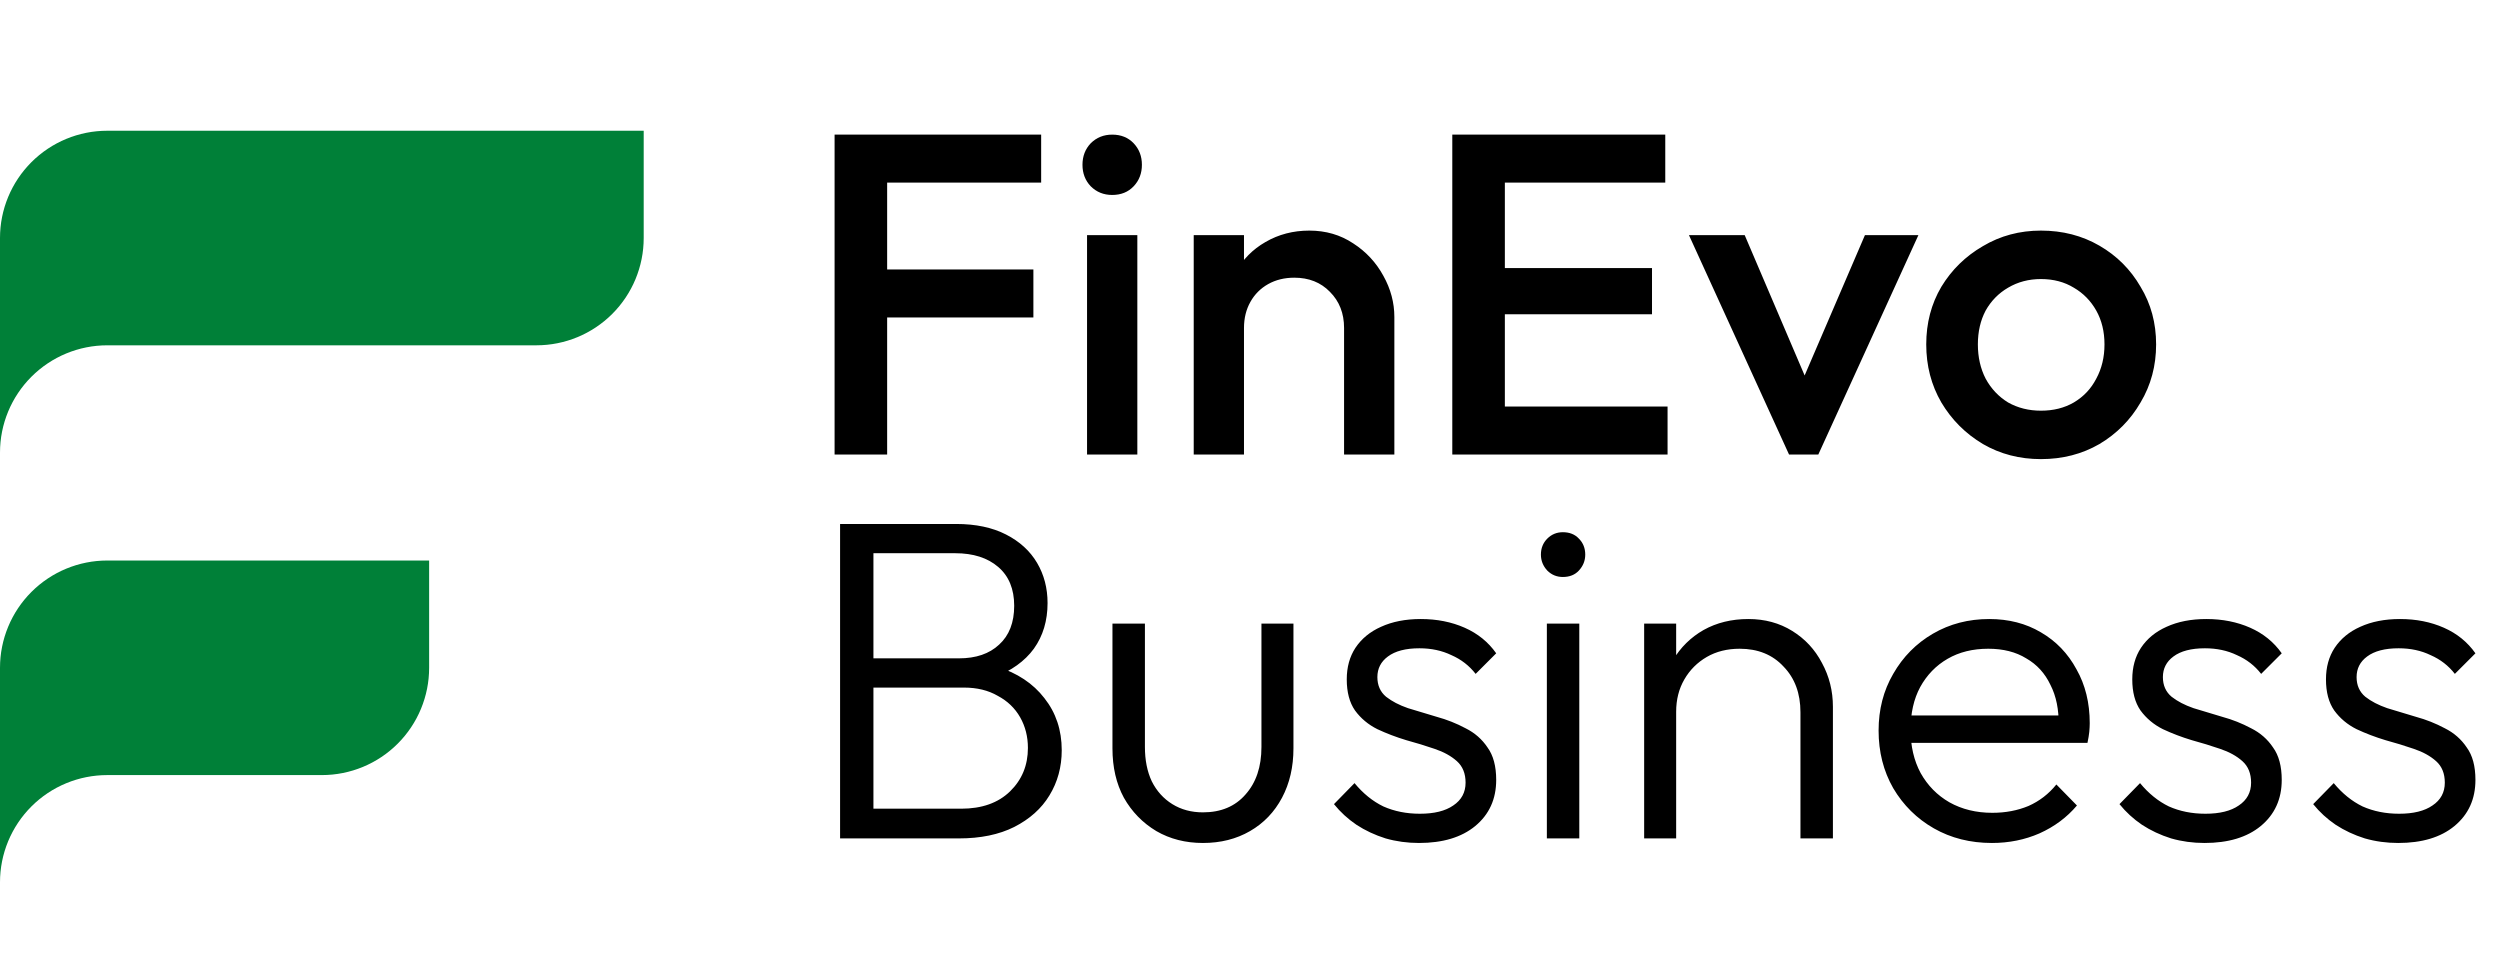
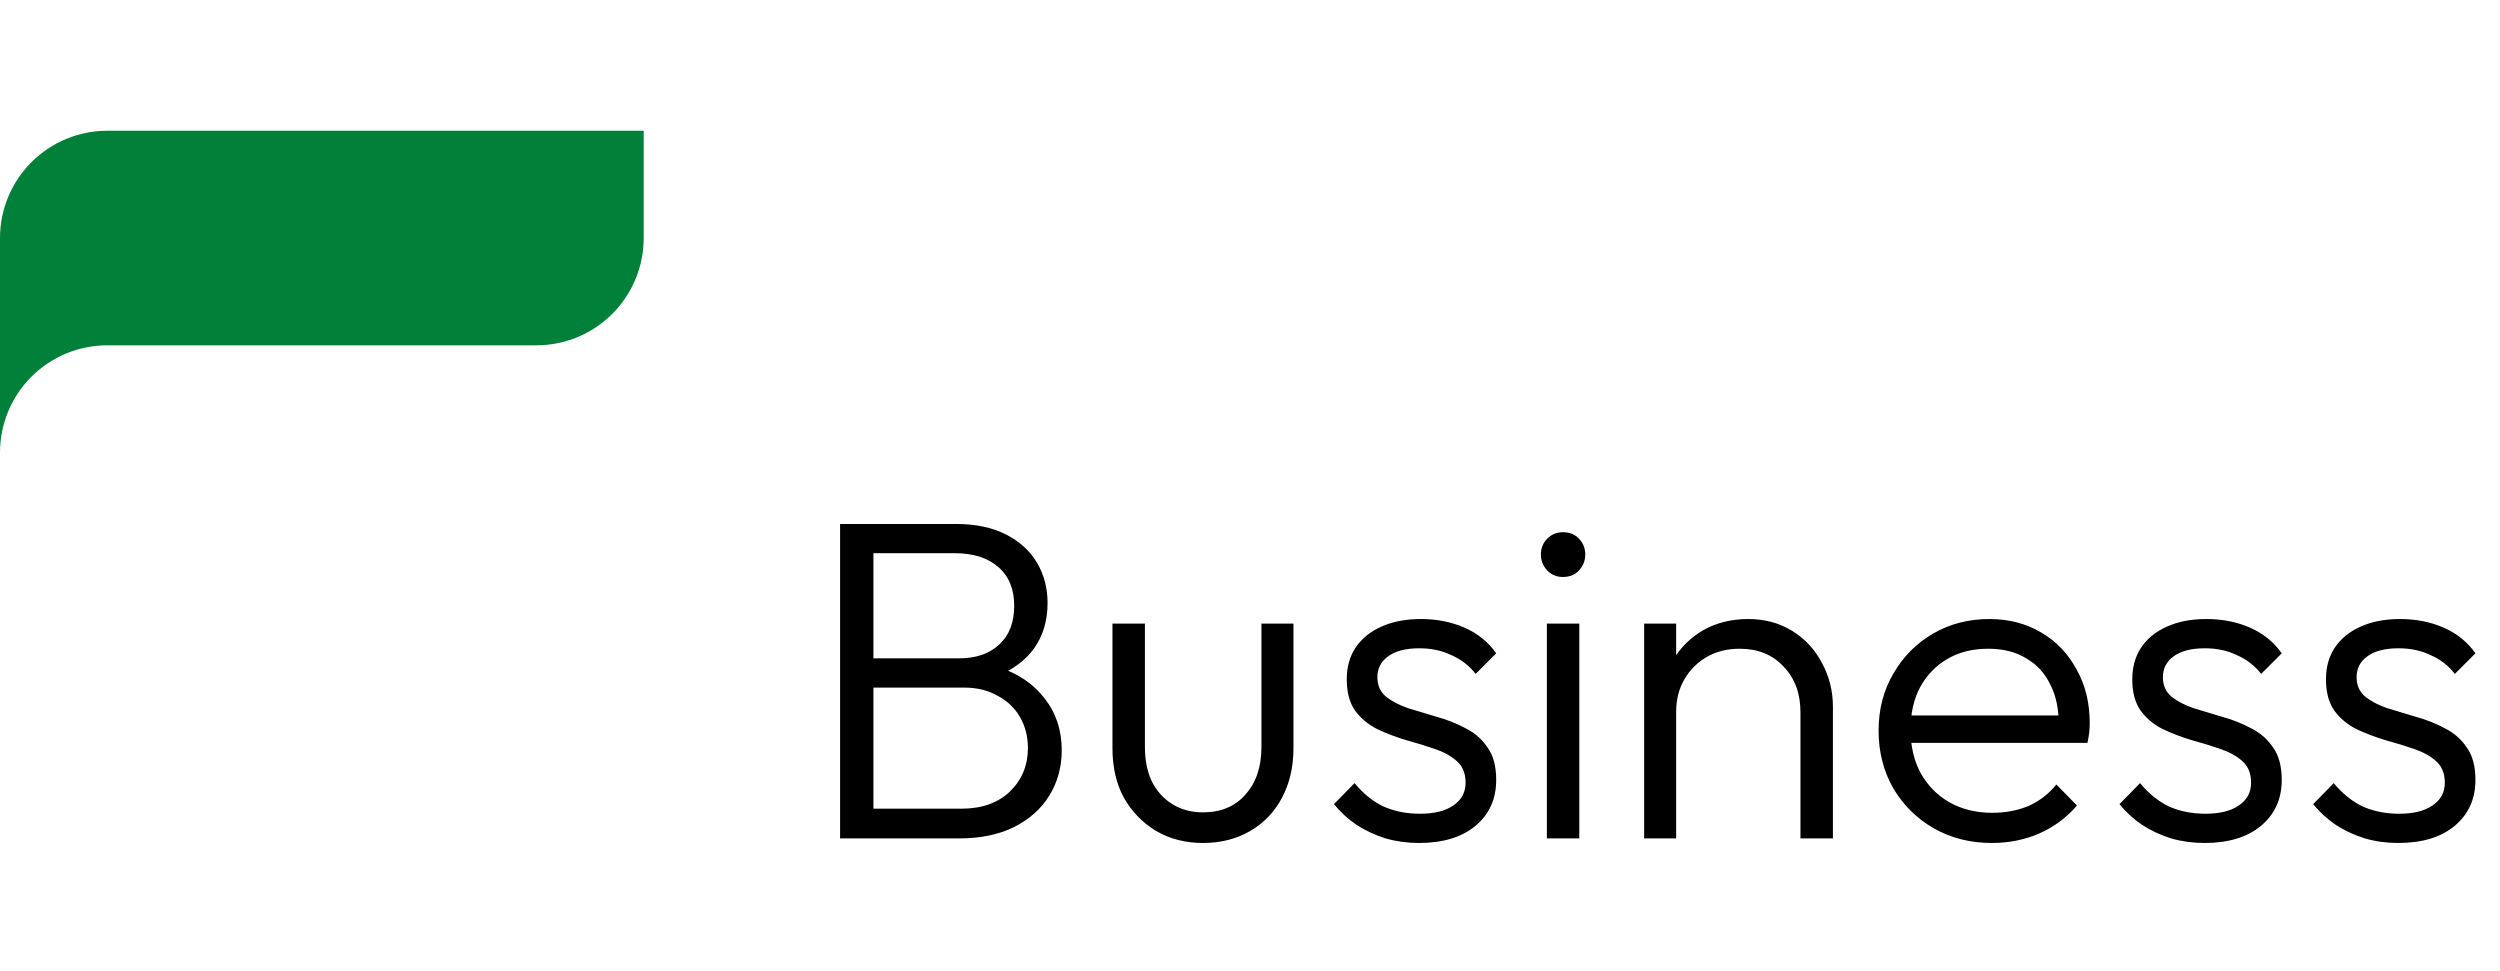
<svg xmlns="http://www.w3.org/2000/svg" width="121" height="47" viewBox="0 0 121 47" fill="none">
-   <path d="M20.77 27.129V32.322C20.77 33.699 20.223 35.02 19.249 35.993C18.276 36.967 16.955 37.514 15.578 37.514H5.193C4.511 37.514 3.836 37.647 3.206 37.908C2.576 38.168 2.003 38.55 1.521 39.032C1.039 39.514 0.656 40.086 0.395 40.716C0.134 41.346 -2.49416e-07 42.021 0 42.702L0 32.322C0 30.945 0.547 29.624 1.521 28.65C2.495 27.676 3.815 27.129 5.193 27.129H20.77Z" fill="#008038" />
  <path d="M31.155 6.328V11.52C31.155 12.898 30.608 14.218 29.634 15.192C28.661 16.166 27.34 16.713 25.963 16.713H5.193C3.815 16.713 2.495 17.26 1.521 18.234C0.547 19.208 0 20.528 0 21.905L0 11.52C0 10.143 0.547 8.823 1.521 7.849C2.495 6.875 3.815 6.328 5.193 6.328H31.155Z" fill="#008038" />
-   <path d="M40.394 22V6.516H42.938V22H40.394ZM42.142 15.364V13.041H50.016V15.364H42.142ZM42.142 8.838V6.516H50.392V8.838H42.142ZM52.613 22V11.382H55.047V22H52.613ZM53.83 9.436C53.417 9.436 53.071 9.296 52.79 9.015C52.525 8.735 52.392 8.389 52.392 7.976C52.392 7.563 52.525 7.216 52.79 6.936C53.071 6.656 53.417 6.516 53.83 6.516C54.258 6.516 54.604 6.656 54.87 6.936C55.135 7.216 55.268 7.563 55.268 7.976C55.268 8.389 55.135 8.735 54.87 9.015C54.604 9.296 54.258 9.436 53.83 9.436ZM65.053 22V15.873C65.053 15.165 64.825 14.582 64.368 14.125C63.925 13.668 63.35 13.44 62.642 13.44C62.17 13.44 61.75 13.543 61.381 13.749C61.013 13.956 60.725 14.243 60.519 14.612C60.312 14.98 60.209 15.401 60.209 15.873L59.258 15.342C59.258 14.531 59.435 13.816 59.789 13.196C60.143 12.562 60.629 12.068 61.249 11.714C61.883 11.345 62.59 11.161 63.372 11.161C64.168 11.161 64.876 11.367 65.496 11.78C66.115 12.179 66.602 12.702 66.956 13.351C67.309 13.985 67.487 14.649 67.487 15.342V22H65.053ZM57.776 22V11.382H60.209V22H57.776ZM70.291 22V6.516H72.835V22H70.291ZM72.038 22V19.677H80.71V22H72.038ZM72.038 15.209V12.975H79.957V15.209H72.038ZM72.038 8.838V6.516H80.599V8.838H72.038ZM86.59 22L81.746 11.382H84.444L88.138 20.031H86.546L90.262 11.382H92.85L88.006 22H86.59ZM98.782 22.221C97.75 22.221 96.813 21.978 95.973 21.491C95.132 20.99 94.461 20.319 93.96 19.478C93.473 18.638 93.23 17.701 93.23 16.669C93.23 15.637 93.473 14.708 93.96 13.882C94.461 13.056 95.132 12.4 95.973 11.913C96.813 11.412 97.75 11.161 98.782 11.161C99.829 11.161 100.773 11.404 101.613 11.891C102.454 12.378 103.118 13.041 103.604 13.882C104.106 14.708 104.356 15.637 104.356 16.669C104.356 17.701 104.106 18.638 103.604 19.478C103.118 20.319 102.454 20.99 101.613 21.491C100.773 21.978 99.829 22.221 98.782 22.221ZM98.782 19.877C99.387 19.877 99.918 19.744 100.375 19.478C100.847 19.198 101.208 18.815 101.459 18.328C101.724 17.841 101.857 17.288 101.857 16.669C101.857 16.05 101.724 15.504 101.459 15.032C101.193 14.56 100.832 14.192 100.375 13.926C99.918 13.646 99.387 13.506 98.782 13.506C98.192 13.506 97.661 13.646 97.189 13.926C96.732 14.192 96.371 14.56 96.105 15.032C95.855 15.504 95.729 16.05 95.729 16.669C95.729 17.288 95.855 17.841 96.105 18.328C96.371 18.815 96.732 19.198 97.189 19.478C97.661 19.744 98.192 19.877 98.782 19.877Z" fill="black" />
  <path d="M41.699 40.579V39.141H46.521C47.524 39.141 48.313 38.861 48.888 38.301C49.463 37.74 49.751 37.04 49.751 36.199C49.751 35.654 49.626 35.16 49.375 34.717C49.124 34.275 48.763 33.928 48.291 33.678C47.834 33.412 47.288 33.279 46.654 33.279H41.699V31.864H46.411C47.237 31.864 47.885 31.642 48.357 31.2C48.844 30.758 49.087 30.131 49.087 29.32C49.087 28.509 48.829 27.882 48.313 27.44C47.797 26.997 47.104 26.776 46.234 26.776H41.699V25.36H46.278C47.222 25.36 48.026 25.53 48.689 25.869C49.353 26.208 49.854 26.666 50.193 27.241C50.532 27.816 50.702 28.465 50.702 29.187C50.702 30.043 50.481 30.78 50.038 31.399C49.596 32.004 48.947 32.468 48.092 32.793L48.247 32.262C49.235 32.572 50.002 33.08 50.547 33.788C51.108 34.496 51.388 35.337 51.388 36.31C51.388 37.121 51.189 37.851 50.791 38.5C50.407 39.134 49.839 39.643 49.087 40.026C48.35 40.395 47.458 40.579 46.411 40.579H41.699ZM40.66 40.579V25.36H42.274V40.579H40.66ZM58.223 40.8C57.382 40.8 56.63 40.609 55.967 40.225C55.303 39.827 54.78 39.289 54.396 38.61C54.028 37.932 53.843 37.136 53.843 36.221V30.183H55.414V36.155C55.414 36.789 55.524 37.342 55.745 37.814C55.981 38.286 56.313 38.655 56.741 38.92C57.169 39.185 57.663 39.318 58.223 39.318C59.093 39.318 59.779 39.031 60.28 38.456C60.796 37.88 61.054 37.114 61.054 36.155V30.183H62.603V36.221C62.603 37.121 62.418 37.917 62.05 38.61C61.681 39.303 61.165 39.842 60.501 40.225C59.838 40.609 59.078 40.8 58.223 40.8ZM68.678 40.8C68.118 40.8 67.579 40.727 67.063 40.579C66.547 40.417 66.075 40.196 65.648 39.916C65.235 39.635 64.873 39.303 64.564 38.92L65.559 37.903C65.972 38.404 66.436 38.78 66.953 39.031C67.484 39.267 68.073 39.385 68.722 39.385C69.415 39.385 69.954 39.252 70.337 38.986C70.735 38.721 70.934 38.352 70.934 37.88C70.934 37.438 70.794 37.092 70.514 36.841C70.234 36.59 69.873 36.391 69.43 36.243C69.002 36.096 68.545 35.956 68.059 35.823C67.572 35.676 67.108 35.499 66.665 35.292C66.223 35.071 65.861 34.769 65.581 34.385C65.316 34.002 65.183 33.501 65.183 32.881C65.183 32.291 65.323 31.783 65.603 31.355C65.898 30.913 66.311 30.573 66.842 30.337C67.388 30.087 68.029 29.961 68.766 29.961C69.548 29.961 70.256 30.102 70.89 30.382C71.524 30.662 72.033 31.075 72.416 31.62L71.421 32.616C71.111 32.218 70.721 31.915 70.249 31.709C69.791 31.488 69.275 31.377 68.7 31.377C68.037 31.377 67.528 31.51 67.174 31.775C66.835 32.026 66.665 32.358 66.665 32.771C66.665 33.169 66.805 33.486 67.085 33.722C67.366 33.943 67.719 34.127 68.147 34.275C68.59 34.408 69.054 34.548 69.541 34.695C70.027 34.828 70.492 35.012 70.934 35.248C71.377 35.469 71.731 35.779 71.996 36.177C72.276 36.561 72.416 37.084 72.416 37.748C72.416 38.677 72.077 39.422 71.399 39.982C70.735 40.528 69.828 40.8 68.678 40.8ZM74.868 40.579V30.183H76.438V40.579H74.868ZM75.642 27.926C75.347 27.926 75.097 27.823 74.89 27.617C74.684 27.395 74.58 27.137 74.58 26.842C74.58 26.533 74.684 26.275 74.89 26.068C75.097 25.862 75.347 25.759 75.642 25.759C75.967 25.759 76.225 25.862 76.416 26.068C76.623 26.275 76.726 26.533 76.726 26.842C76.726 27.137 76.623 27.395 76.416 27.617C76.225 27.823 75.967 27.926 75.642 27.926ZM87.142 40.579V34.474C87.142 33.56 86.869 32.822 86.324 32.262C85.793 31.687 85.085 31.399 84.2 31.399C83.596 31.399 83.065 31.532 82.608 31.797C82.15 32.063 81.789 32.424 81.524 32.881C81.258 33.338 81.126 33.862 81.126 34.452L80.418 34.054C80.418 33.272 80.602 32.572 80.971 31.952C81.339 31.333 81.833 30.846 82.453 30.492C83.087 30.138 83.809 29.961 84.621 29.961C85.417 29.961 86.125 30.153 86.744 30.537C87.363 30.92 87.843 31.436 88.182 32.085C88.536 32.734 88.713 33.442 88.713 34.209V40.579H87.142ZM79.577 40.579V30.183H81.126V40.579H79.577ZM96.409 40.8C95.362 40.8 94.426 40.564 93.6 40.093C92.774 39.621 92.118 38.972 91.631 38.146C91.159 37.32 90.924 36.391 90.924 35.359C90.924 34.341 91.159 33.427 91.631 32.616C92.103 31.79 92.745 31.141 93.556 30.669C94.367 30.197 95.274 29.961 96.277 29.961C97.221 29.961 98.054 30.175 98.776 30.603C99.514 31.03 100.089 31.628 100.502 32.395C100.929 33.147 101.143 34.017 101.143 35.005C101.143 35.123 101.136 35.263 101.121 35.425C101.106 35.573 101.077 35.749 101.033 35.956H92.03V34.629H100.192L99.639 35.115C99.654 34.349 99.521 33.692 99.241 33.147C98.975 32.586 98.585 32.159 98.068 31.864C97.567 31.554 96.955 31.399 96.232 31.399C95.48 31.399 94.824 31.561 94.264 31.886C93.703 32.21 93.261 32.667 92.936 33.257C92.627 33.832 92.472 34.518 92.472 35.315C92.472 36.111 92.634 36.811 92.959 37.416C93.298 38.02 93.762 38.492 94.352 38.832C94.957 39.171 95.65 39.34 96.431 39.34C97.066 39.34 97.648 39.23 98.179 39.009C98.71 38.773 99.16 38.426 99.528 37.969L100.524 38.986C100.037 39.562 99.433 40.011 98.71 40.336C98.002 40.645 97.235 40.8 96.409 40.8ZM106.697 40.8C106.137 40.8 105.599 40.727 105.082 40.579C104.566 40.417 104.094 40.196 103.667 39.916C103.254 39.635 102.893 39.303 102.583 38.92L103.578 37.903C103.991 38.404 104.456 38.78 104.972 39.031C105.503 39.267 106.093 39.385 106.741 39.385C107.435 39.385 107.973 39.252 108.356 38.986C108.754 38.721 108.953 38.352 108.953 37.88C108.953 37.438 108.813 37.092 108.533 36.841C108.253 36.59 107.892 36.391 107.449 36.243C107.022 36.096 106.564 35.956 106.078 35.823C105.591 35.676 105.127 35.499 104.684 35.292C104.242 35.071 103.881 34.769 103.6 34.385C103.335 34.002 103.202 33.501 103.202 32.881C103.202 32.291 103.342 31.783 103.623 31.355C103.917 30.913 104.33 30.573 104.861 30.337C105.407 30.087 106.048 29.961 106.786 29.961C107.567 29.961 108.275 30.102 108.909 30.382C109.543 30.662 110.052 31.075 110.436 31.62L109.44 32.616C109.13 32.218 108.74 31.915 108.268 31.709C107.811 31.488 107.294 31.377 106.719 31.377C106.056 31.377 105.547 31.51 105.193 31.775C104.854 32.026 104.684 32.358 104.684 32.771C104.684 33.169 104.824 33.486 105.105 33.722C105.385 33.943 105.739 34.127 106.166 34.275C106.609 34.408 107.073 34.548 107.56 34.695C108.047 34.828 108.511 35.012 108.953 35.248C109.396 35.469 109.75 35.779 110.015 36.177C110.295 36.561 110.436 37.084 110.436 37.748C110.436 38.677 110.096 39.422 109.418 39.982C108.754 40.528 107.847 40.8 106.697 40.8ZM116.072 40.8C115.512 40.8 114.974 40.727 114.458 40.579C113.941 40.417 113.47 40.196 113.042 39.916C112.629 39.635 112.268 39.303 111.958 38.92L112.953 37.903C113.366 38.404 113.831 38.78 114.347 39.031C114.878 39.267 115.468 39.385 116.117 39.385C116.81 39.385 117.348 39.252 117.731 38.986C118.13 38.721 118.329 38.352 118.329 37.88C118.329 37.438 118.189 37.092 117.908 36.841C117.628 36.59 117.267 36.391 116.824 36.243C116.397 36.096 115.94 35.956 115.453 35.823C114.966 35.676 114.502 35.499 114.059 35.292C113.617 35.071 113.256 34.769 112.976 34.385C112.71 34.002 112.577 33.501 112.577 32.881C112.577 32.291 112.717 31.783 112.998 31.355C113.293 30.913 113.706 30.573 114.236 30.337C114.782 30.087 115.424 29.961 116.161 29.961C116.942 29.961 117.65 30.102 118.284 30.382C118.919 30.662 119.427 31.075 119.811 31.62L118.815 32.616C118.506 32.218 118.115 31.915 117.643 31.709C117.186 31.488 116.67 31.377 116.095 31.377C115.431 31.377 114.922 31.51 114.568 31.775C114.229 32.026 114.059 32.358 114.059 32.771C114.059 33.169 114.2 33.486 114.48 33.722C114.76 33.943 115.114 34.127 115.542 34.275C115.984 34.408 116.448 34.548 116.935 34.695C117.422 34.828 117.886 35.012 118.329 35.248C118.771 35.469 119.125 35.779 119.39 36.177C119.671 36.561 119.811 37.084 119.811 37.748C119.811 38.677 119.472 39.422 118.793 39.982C118.13 40.528 117.223 40.8 116.072 40.8Z" fill="black" />
</svg>